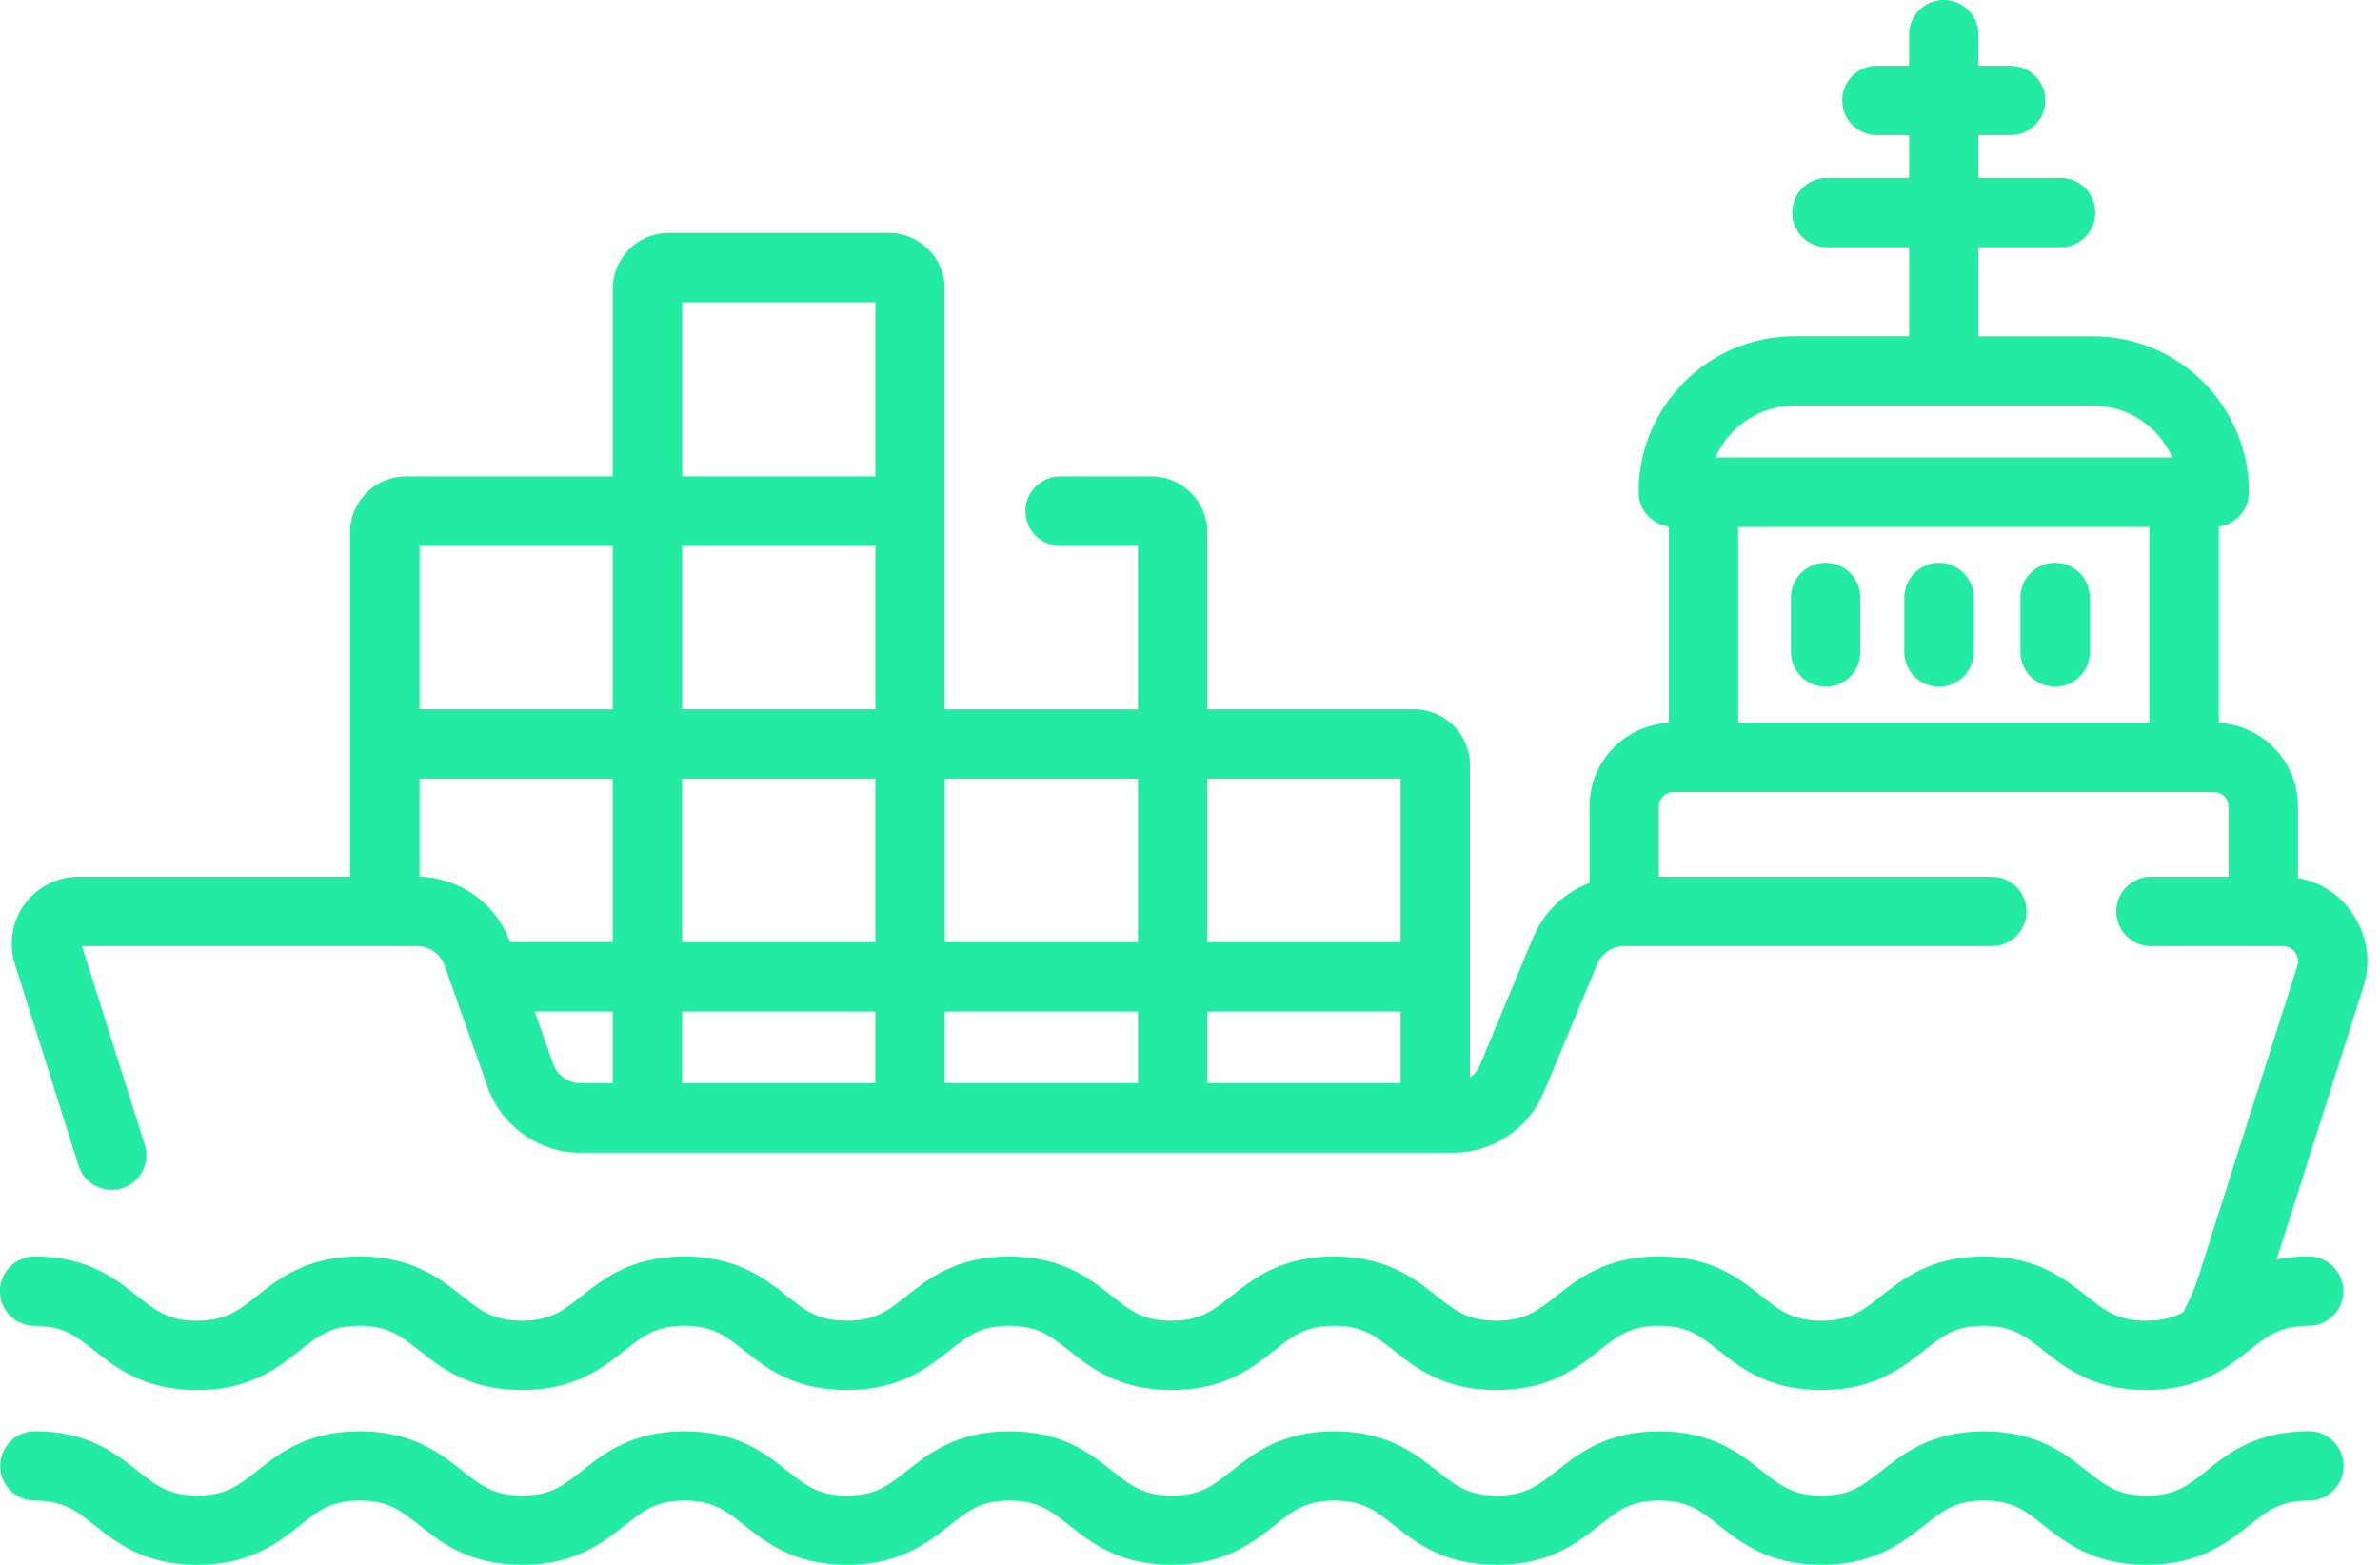
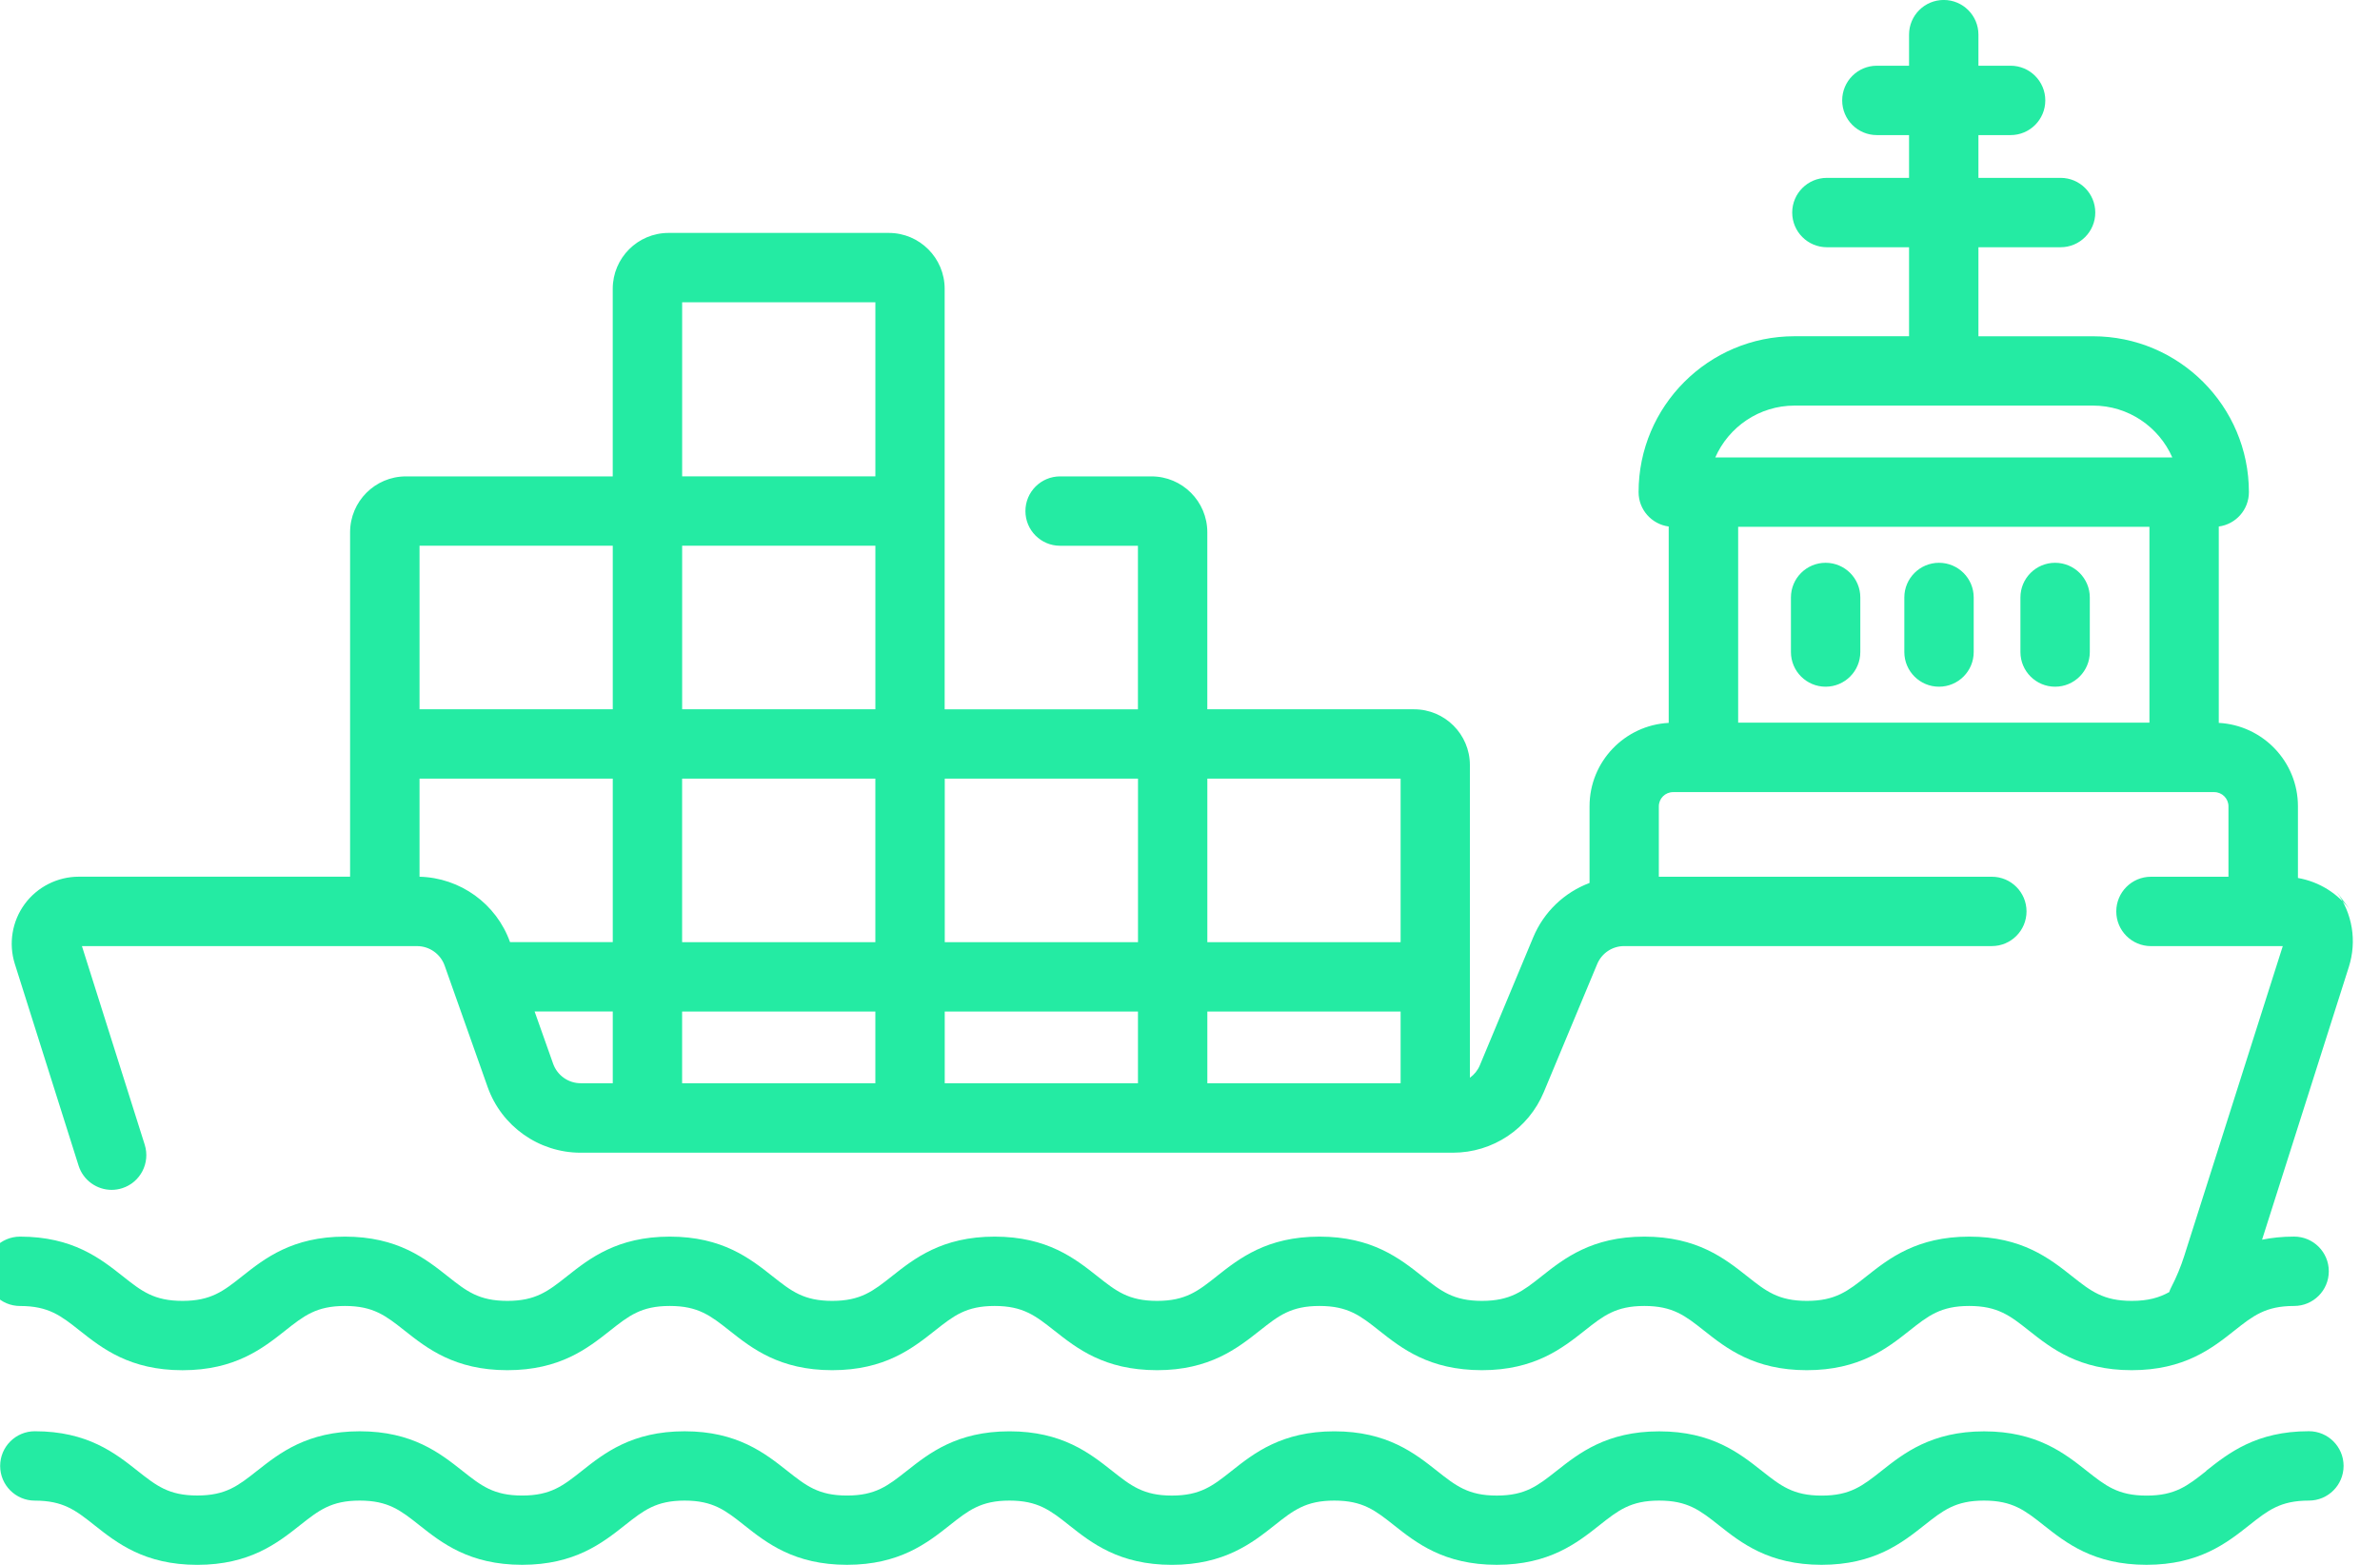
<svg xmlns="http://www.w3.org/2000/svg" fill="none" height="48" viewBox="0 0 73 48" width="73">
-   <path clip-rule="evenodd" d="m72.116 27.954c-.402-.549-.981-.908-1.633-1.023v-2.2c0-1.368-1.078-2.485-2.428-2.557v-6.024c.521-.068.924-.513.924-1.054 0-2.637-2.145-4.781-4.782-4.781h-3.514v-2.731h2.52c.587 0 1.064-.476 1.064-1.064 0-.588-.476-1.064-1.064-1.064h-2.52v-1.312h.987c.588 0 1.064-.476 1.064-1.064 0-.587-.476-1.064-1.064-1.064h-.987v-.953c0-.587-.476-1.064-1.064-1.064-.588 0-1.064.476-1.064 1.064v.953h-.987c-.588 0-1.064.476-1.064 1.064 0 .588.476 1.064 1.064 1.064h.987v1.312h-2.52c-.587 0-1.064.476-1.064 1.064 0 .587.476 1.064 1.064 1.064h2.52v2.73h-3.514c-2.637 0-4.782 2.145-4.782 4.782 0 .54.403.985.924 1.054v6.024c-1.351.071-2.428 1.189-2.428 2.557v2.353c-.767.288-1.399.88-1.728 1.668l-1.637 3.925c-.065.157-.173.287-.305.382v-9.59c0-.944-.768-1.712-1.712-1.712h-6.342v-5.432c0-.944-.768-1.712-1.713-1.712h-2.802c-.588 0-1.064.476-1.064 1.064 0 .588.476 1.064 1.064 1.064h2.387v5.017h-5.928v-12.9c0-.944-.768-1.713-1.712-1.713h-6.757c-.945 0-1.712.768-1.712 1.713v5.755h-6.343c-.945 0-1.713.768-1.713 1.713v10.566h-8.324c-.652 0-1.271.314-1.657.84-.386.526-.499 1.21-.303 1.833l1.956 6.189c.143.453.562.744 1.014.744.106 0 .214-.016.321-.05.56-.177.87-.775.694-1.335l-1.926-6.092h10.279c.379 0 .719.24.846.597l1.319 3.725c.427 1.206 1.573 2.015 2.851 2.015h26.753c1.226 0 2.322-.731 2.792-1.862l1.636-3.924c.14-.335.464-.552.827-.552h11.278c.588 0 1.064-.476 1.064-1.064 0-.587-.476-1.063-1.064-1.063h-10.214v-2.16c0-.24.196-.436.437-.436h16.599c.24 0 .436.196.436.436v2.16h-2.377c-.587 0-1.064.476-1.064 1.064s.476 1.064 1.064 1.064h4.043c.206 0 .325.12.377.192.052.071.13.22.068.416l-3.023 9.505c-.104.328-.239.653-.401.966-.024.046-.044.094-.06.142-.306.17-.645.269-1.148.269-.875 0-1.255-.3-1.83-.755l-.001-.001c-.684-.541-1.536-1.215-3.152-1.215s-2.467.674-3.151 1.215h-0l-.001.001c-.575.455-.955.755-1.831.755-.876 0-1.256-.3-1.831-.756-.684-.541-1.536-1.215-3.152-1.215-1.615 0-2.467.674-3.151 1.215l-.001.001c-.575.455-.955.755-1.831.755-.875 0-1.256-.3-1.831-.756h-0c-.684-.541-1.536-1.215-3.151-1.215-1.615 0-2.466.673-3.15 1.214l-.001.001-.002.002c-.574.454-.954.754-1.829.754-.875 0-1.255-.3-1.831-.756h-0c-.684-.541-1.536-1.215-3.151-1.215-1.616 0-2.468.674-3.151 1.215l-.001.001c-.575.454-.955.755-1.83.755-.875 0-1.255-.3-1.831-.756-.684-.541-1.536-1.215-3.151-1.215-1.615 0-2.467.674-3.151 1.215-.576.455-.956.756-1.831.756-.876 0-1.256-.3-1.831-.756h-0c-.684-.541-1.536-1.215-3.151-1.215-1.616 0-2.467.674-3.151 1.215h-0l-.001.001c-.575.455-.955.755-1.83.755-.876 0-1.256-.3-1.831-.756h-0c-.684-.541-1.536-1.215-3.151-1.215-.587 0-1.064.476-1.064 1.064 0 .588.476 1.064 1.064 1.064.876 0 1.256.301 1.831.756.684.541 1.536 1.214 3.151 1.214 1.615 0 2.466-.674 3.151-1.215l0-0.0.002-.002c.574-.454.954-.754 1.829-.754.875 0 1.255.301 1.831.756l0.0 0c.684.541 1.535 1.214 3.151 1.214 1.615 0 2.466-.673 3.151-1.214l0-0c.576-.455.956-.756 1.831-.756.875 0 1.255.301 1.831.756l0.0 0c.684.541 1.536 1.214 3.151 1.214 1.616 0 2.467-.673 3.151-1.214l0-0c.576-.455.956-.756 1.831-.756.875 0 1.255.301 1.83.755l.001 0.0 0.0 0c.684.541 1.536 1.215 3.151 1.215 1.615 0 2.467-.674 3.151-1.215l0-0.0.001-0c.575-.455.955-.755 1.83-.755.876 0 1.256.301 1.831.756.684.541 1.536 1.214 3.151 1.214s2.467-.673 3.151-1.214l0-0c.575-.455.956-.756 1.831-.756.876 0 1.256.301 1.831.756l0.0 0c.684.541 1.536 1.214 3.151 1.214 1.616 0 2.467-.673 3.151-1.214l0-0c.575-.455.956-.756 1.831-.756.875 0 1.256.3 1.831.755l.001.001c.684.541 1.536 1.214 3.151 1.214 1.616 0 2.467-.673 3.151-1.214l0-0c.575-.455.956-.756 1.832-.756.587 0 1.064-.476 1.064-1.064 0-.587-.476-1.064-1.064-1.064-.365 0-.689.036-.983.095l2.66-8.362c.253-.797.115-1.641-.378-2.317zm-45.267.946h-5.927v-5.017h5.927zm-5.927 2.127h5.927v2.2h-5.927zm8.055 0h5.927v2.2h-5.927zm8.055 0h5.928v2.2h-5.928zm-2.127-2.127h-5.927v-5.017h5.927zm-13.982-7.144v-5.017h5.927v5.017zm22.037 7.144h-5.928v-5.017h5.928zm-16.11-19.629v5.341h-5.927v-5.341zm-8.055 7.468v5.017h-5.927v-5.017zm-5.927 10.154v-3.01h5.927v5.016h-3.151c-.42-1.179-1.529-1.976-2.776-2.006zm4.944 6.334c-.38 0-.719-.24-.846-.597l-.568-1.603h2.397v2.201zm37.231-20.786h9.155c1.086 0 2.021.655 2.432 1.591h-14.019c.411-.935 1.346-1.591 2.432-1.591zm-1.73 9.726v-6.007h12.615v6.007zm2.683-4.904c-.588 0-1.064.476-1.064 1.064v1.673c0 .587.476 1.064 1.064 1.064.587 0 1.064-.476 1.064-1.064v-1.673c0-.587-.476-1.064-1.064-1.064zm2.414 1.064c0-.587.476-1.064 1.064-1.064.587 0 1.064.476 1.064 1.064v1.673c0 .587-.476 1.064-1.064 1.064-.588 0-1.064-.476-1.064-1.064zm4.625-1.064c-.588 0-1.064.476-1.064 1.064v1.673c0 .587.476 1.064 1.064 1.064.587 0 1.064-.476 1.064-1.064v-1.673c0-.587-.476-1.064-1.064-1.064zm4.633 27.853c.684-.541 1.536-1.215 3.151-1.215.588 0 1.064.476 1.064 1.064 0 .588-.476 1.064-1.064 1.064-.876 0-1.256.301-1.831.756l-0.0 0c-.684.541-1.536 1.214-3.151 1.214-1.616 0-2.468-.673-3.152-1.214l-0-0c-.575-.455-.956-.756-1.831-.756-.876 0-1.256.301-1.831.756-.684.541-1.536 1.214-3.151 1.214s-2.467-.673-3.151-1.214l-0-0c-.575-.455-.956-.756-1.831-.756-.876 0-1.256.301-1.831.756-.684.541-1.536 1.214-3.151 1.214-1.616 0-2.467-.673-3.151-1.214l-0-0c-.575-.455-.956-.756-1.831-.756-.875 0-1.255.3-1.83.755l-.001.001c-.684.541-1.535 1.215-3.151 1.215-1.615 0-2.466-.673-3.15-1.214l-.001-.001-.001-.001c-.575-.455-.955-.755-1.831-.755-.876 0-1.256.301-1.831.756-.684.541-1.536 1.214-3.151 1.214s-2.467-.673-3.151-1.214c-.575-.456-.955-.756-1.831-.756-.875 0-1.255.301-1.831.756l-0.0 0c-.684.541-1.536 1.214-3.151 1.214-1.616 0-2.467-.673-3.151-1.214-.575-.456-.955-.756-1.831-.756-.875 0-1.255.301-1.83.755l-.001.001-0.0 0c-.684.541-1.536 1.215-3.151 1.215-1.615 0-2.467-.673-3.151-1.214-.575-.456-.956-.756-1.831-.756-.588 0-1.064-.476-1.064-1.064 0-.587.476-1.064 1.064-1.064 1.615 0 2.466.673 3.15 1.214l.001.001c.576.455.956.756 1.831.756.876 0 1.256-.301 1.831-.755l.001-0.0 0-0c.684-.541 1.536-1.215 3.151-1.215 1.615 0 2.467.674 3.151 1.215l0.0 0c.575.455.955.756 1.831.756.875 0 1.255-.3 1.831-.756l.001-.001c.684-.541 1.535-1.214 3.15-1.214 1.615 0 2.467.674 3.151 1.215l0.0 0.0 0.0 0c.576.455.955.756 1.831.756.876 0 1.256-.301 1.831-.755l.001-0.0 0-0c.684-.541 1.536-1.215 3.151-1.215 1.615 0 2.467.674 3.151 1.215.576.455.956.756 1.831.756.875 0 1.255-.3 1.83-.755l.001-.001c.684-.541 1.535-1.215 3.151-1.215s2.467.674 3.151 1.215l0.0 0c.575.455.955.756 1.831.756.876 0 1.256-.301 1.831-.755l.001-0v-0c.684-.541 1.536-1.215 3.151-1.215s2.467.674 3.151 1.215l0.0 0c.576.455.956.756 1.832.756.876 0 1.256-.301 1.831-.755l.001-.001h0c.684-.541 1.536-1.215 3.151-1.215 1.615 0 2.467.674 3.151 1.215v0l.001.001c.575.454.955.755 1.831.755.875 0 1.256-.3 1.83-.755l.001-.001z" fill="#24eba3" fill-rule="evenodd" />
+   <path clip-rule="evenodd" d="m72.116 27.954c-.402-.549-.981-.908-1.633-1.023v-2.2c0-1.368-1.078-2.485-2.428-2.557v-6.024c.521-.068.924-.513.924-1.054 0-2.637-2.145-4.781-4.782-4.781h-3.514v-2.731h2.52c.587 0 1.064-.476 1.064-1.064 0-.588-.476-1.064-1.064-1.064h-2.52v-1.312h.987c.588 0 1.064-.476 1.064-1.064 0-.587-.476-1.064-1.064-1.064h-.987v-.953c0-.587-.476-1.064-1.064-1.064-.588 0-1.064.476-1.064 1.064v.953h-.987c-.588 0-1.064.476-1.064 1.064 0 .588.476 1.064 1.064 1.064h.987v1.312h-2.52c-.587 0-1.064.476-1.064 1.064 0 .587.476 1.064 1.064 1.064h2.52v2.73h-3.514c-2.637 0-4.782 2.145-4.782 4.782 0 .54.403.985.924 1.054v6.024c-1.351.071-2.428 1.189-2.428 2.557v2.353c-.767.288-1.399.88-1.728 1.668l-1.637 3.925c-.065.157-.173.287-.305.382v-9.59c0-.944-.768-1.712-1.712-1.712h-6.342v-5.432c0-.944-.768-1.712-1.713-1.712h-2.802c-.588 0-1.064.476-1.064 1.064 0 .588.476 1.064 1.064 1.064h2.387v5.017h-5.928v-12.9c0-.944-.768-1.713-1.712-1.713h-6.757c-.945 0-1.712.768-1.712 1.713v5.755h-6.343c-.945 0-1.713.768-1.713 1.713v10.566h-8.324c-.652 0-1.271.314-1.657.84-.386.526-.499 1.21-.303 1.833l1.956 6.189c.143.453.562.744 1.014.744.106 0 .214-.016.321-.05.56-.177.87-.775.694-1.335l-1.926-6.092h10.279c.379 0 .719.24.846.597l1.319 3.725c.427 1.206 1.573 2.015 2.851 2.015h26.753c1.226 0 2.322-.731 2.792-1.862l1.636-3.924c.14-.335.464-.552.827-.552h11.278c.588 0 1.064-.476 1.064-1.064 0-.587-.476-1.063-1.064-1.063h-10.214v-2.16c0-.24.196-.436.437-.436h16.599c.24 0 .436.196.436.436v2.16h-2.377c-.587 0-1.064.476-1.064 1.064s.476 1.064 1.064 1.064h4.043l-3.023 9.505c-.104.328-.239.653-.401.966-.024.046-.044.094-.06.142-.306.17-.645.269-1.148.269-.875 0-1.255-.3-1.83-.755l-.001-.001c-.684-.541-1.536-1.215-3.152-1.215s-2.467.674-3.151 1.215h-0l-.001.001c-.575.455-.955.755-1.831.755-.876 0-1.256-.3-1.831-.756-.684-.541-1.536-1.215-3.152-1.215-1.615 0-2.467.674-3.151 1.215l-.001.001c-.575.455-.955.755-1.831.755-.875 0-1.256-.3-1.831-.756h-0c-.684-.541-1.536-1.215-3.151-1.215-1.615 0-2.466.673-3.15 1.214l-.001.001-.002.002c-.574.454-.954.754-1.829.754-.875 0-1.255-.3-1.831-.756h-0c-.684-.541-1.536-1.215-3.151-1.215-1.616 0-2.468.674-3.151 1.215l-.001.001c-.575.454-.955.755-1.83.755-.875 0-1.255-.3-1.831-.756-.684-.541-1.536-1.215-3.151-1.215-1.615 0-2.467.674-3.151 1.215-.576.455-.956.756-1.831.756-.876 0-1.256-.3-1.831-.756h-0c-.684-.541-1.536-1.215-3.151-1.215-1.616 0-2.467.674-3.151 1.215h-0l-.001.001c-.575.455-.955.755-1.83.755-.876 0-1.256-.3-1.831-.756h-0c-.684-.541-1.536-1.215-3.151-1.215-.587 0-1.064.476-1.064 1.064 0 .588.476 1.064 1.064 1.064.876 0 1.256.301 1.831.756.684.541 1.536 1.214 3.151 1.214 1.615 0 2.466-.674 3.151-1.215l0-0.0.002-.002c.574-.454.954-.754 1.829-.754.875 0 1.255.301 1.831.756l0.0 0c.684.541 1.535 1.214 3.151 1.214 1.615 0 2.466-.673 3.151-1.214l0-0c.576-.455.956-.756 1.831-.756.875 0 1.255.301 1.831.756l0.0 0c.684.541 1.536 1.214 3.151 1.214 1.616 0 2.467-.673 3.151-1.214l0-0c.576-.455.956-.756 1.831-.756.875 0 1.255.301 1.83.755l.001 0.0 0.0 0c.684.541 1.536 1.215 3.151 1.215 1.615 0 2.467-.674 3.151-1.215l0-0.0.001-0c.575-.455.955-.755 1.83-.755.876 0 1.256.301 1.831.756.684.541 1.536 1.214 3.151 1.214s2.467-.673 3.151-1.214l0-0c.575-.455.956-.756 1.831-.756.876 0 1.256.301 1.831.756l0.0 0c.684.541 1.536 1.214 3.151 1.214 1.616 0 2.467-.673 3.151-1.214l0-0c.575-.455.956-.756 1.831-.756.875 0 1.256.3 1.831.755l.001.001c.684.541 1.536 1.214 3.151 1.214 1.616 0 2.467-.673 3.151-1.214l0-0c.575-.455.956-.756 1.832-.756.587 0 1.064-.476 1.064-1.064 0-.587-.476-1.064-1.064-1.064-.365 0-.689.036-.983.095l2.66-8.362c.253-.797.115-1.641-.378-2.317zm-45.267.946h-5.927v-5.017h5.927zm-5.927 2.127h5.927v2.2h-5.927zm8.055 0h5.927v2.2h-5.927zm8.055 0h5.928v2.2h-5.928zm-2.127-2.127h-5.927v-5.017h5.927zm-13.982-7.144v-5.017h5.927v5.017zm22.037 7.144h-5.928v-5.017h5.928zm-16.11-19.629v5.341h-5.927v-5.341zm-8.055 7.468v5.017h-5.927v-5.017zm-5.927 10.154v-3.01h5.927v5.016h-3.151c-.42-1.179-1.529-1.976-2.776-2.006zm4.944 6.334c-.38 0-.719-.24-.846-.597l-.568-1.603h2.397v2.201zm37.231-20.786h9.155c1.086 0 2.021.655 2.432 1.591h-14.019c.411-.935 1.346-1.591 2.432-1.591zm-1.73 9.726v-6.007h12.615v6.007zm2.683-4.904c-.588 0-1.064.476-1.064 1.064v1.673c0 .587.476 1.064 1.064 1.064.587 0 1.064-.476 1.064-1.064v-1.673c0-.587-.476-1.064-1.064-1.064zm2.414 1.064c0-.587.476-1.064 1.064-1.064.587 0 1.064.476 1.064 1.064v1.673c0 .587-.476 1.064-1.064 1.064-.588 0-1.064-.476-1.064-1.064zm4.625-1.064c-.588 0-1.064.476-1.064 1.064v1.673c0 .587.476 1.064 1.064 1.064.587 0 1.064-.476 1.064-1.064v-1.673c0-.587-.476-1.064-1.064-1.064zm4.633 27.853c.684-.541 1.536-1.215 3.151-1.215.588 0 1.064.476 1.064 1.064 0 .588-.476 1.064-1.064 1.064-.876 0-1.256.301-1.831.756l-0.0 0c-.684.541-1.536 1.214-3.151 1.214-1.616 0-2.468-.673-3.152-1.214l-0-0c-.575-.455-.956-.756-1.831-.756-.876 0-1.256.301-1.831.756-.684.541-1.536 1.214-3.151 1.214s-2.467-.673-3.151-1.214l-0-0c-.575-.455-.956-.756-1.831-.756-.876 0-1.256.301-1.831.756-.684.541-1.536 1.214-3.151 1.214-1.616 0-2.467-.673-3.151-1.214l-0-0c-.575-.455-.956-.756-1.831-.756-.875 0-1.255.3-1.83.755l-.001.001c-.684.541-1.535 1.215-3.151 1.215-1.615 0-2.466-.673-3.15-1.214l-.001-.001-.001-.001c-.575-.455-.955-.755-1.831-.755-.876 0-1.256.301-1.831.756-.684.541-1.536 1.214-3.151 1.214s-2.467-.673-3.151-1.214c-.575-.456-.955-.756-1.831-.756-.875 0-1.255.301-1.831.756l-0.0 0c-.684.541-1.536 1.214-3.151 1.214-1.616 0-2.467-.673-3.151-1.214-.575-.456-.955-.756-1.831-.756-.875 0-1.255.301-1.83.755l-.001.001-0.0 0c-.684.541-1.536 1.215-3.151 1.215-1.615 0-2.467-.673-3.151-1.214-.575-.456-.956-.756-1.831-.756-.588 0-1.064-.476-1.064-1.064 0-.587.476-1.064 1.064-1.064 1.615 0 2.466.673 3.15 1.214l.001.001c.576.455.956.756 1.831.756.876 0 1.256-.301 1.831-.755l.001-0.0 0-0c.684-.541 1.536-1.215 3.151-1.215 1.615 0 2.467.674 3.151 1.215l0.0 0c.575.455.955.756 1.831.756.875 0 1.255-.3 1.831-.756l.001-.001c.684-.541 1.535-1.214 3.15-1.214 1.615 0 2.467.674 3.151 1.215l0.0 0.0 0.0 0c.576.455.955.756 1.831.756.876 0 1.256-.301 1.831-.755l.001-0.0 0-0c.684-.541 1.536-1.215 3.151-1.215 1.615 0 2.467.674 3.151 1.215.576.455.956.756 1.831.756.875 0 1.255-.3 1.83-.755l.001-.001c.684-.541 1.535-1.215 3.151-1.215s2.467.674 3.151 1.215l0.0 0c.575.455.955.756 1.831.756.876 0 1.256-.301 1.831-.755l.001-0v-0c.684-.541 1.536-1.215 3.151-1.215s2.467.674 3.151 1.215l0.0 0c.576.455.956.756 1.832.756.876 0 1.256-.301 1.831-.755l.001-.001h0c.684-.541 1.536-1.215 3.151-1.215 1.615 0 2.467.674 3.151 1.215v0l.001.001c.575.454.955.755 1.831.755.875 0 1.256-.3 1.83-.755l.001-.001z" fill="#24eba3" fill-rule="evenodd" />
</svg>